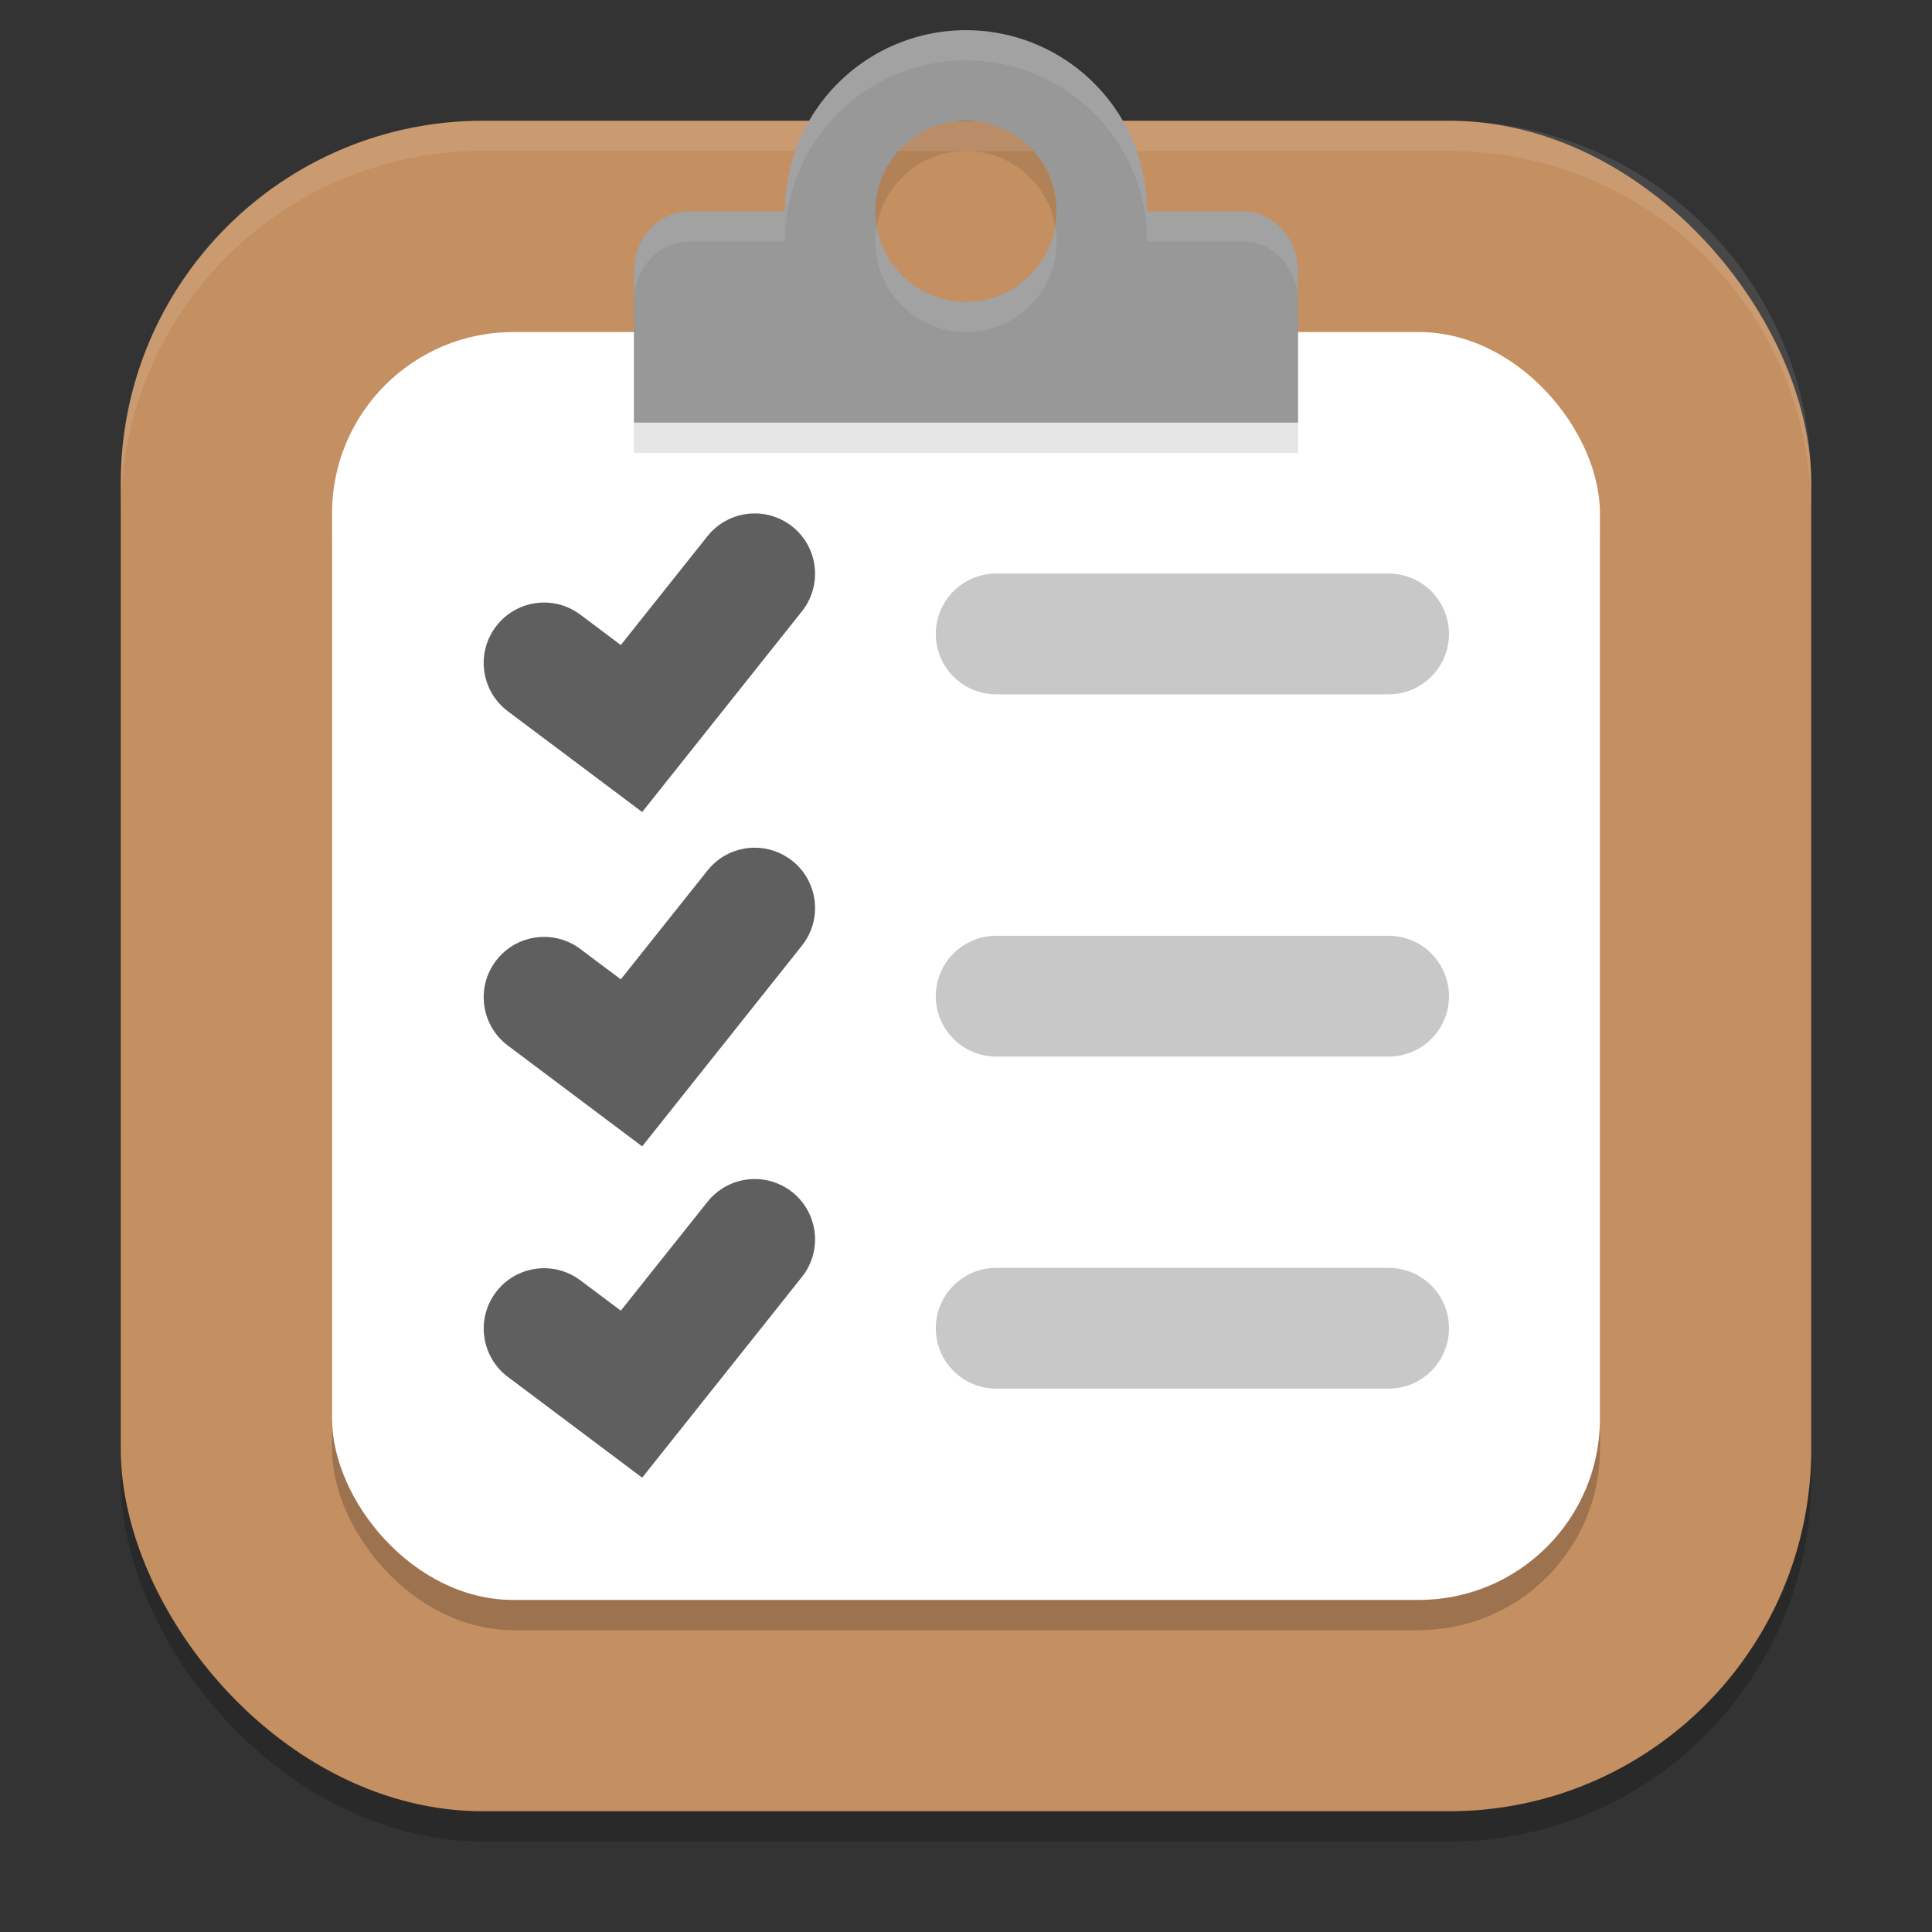
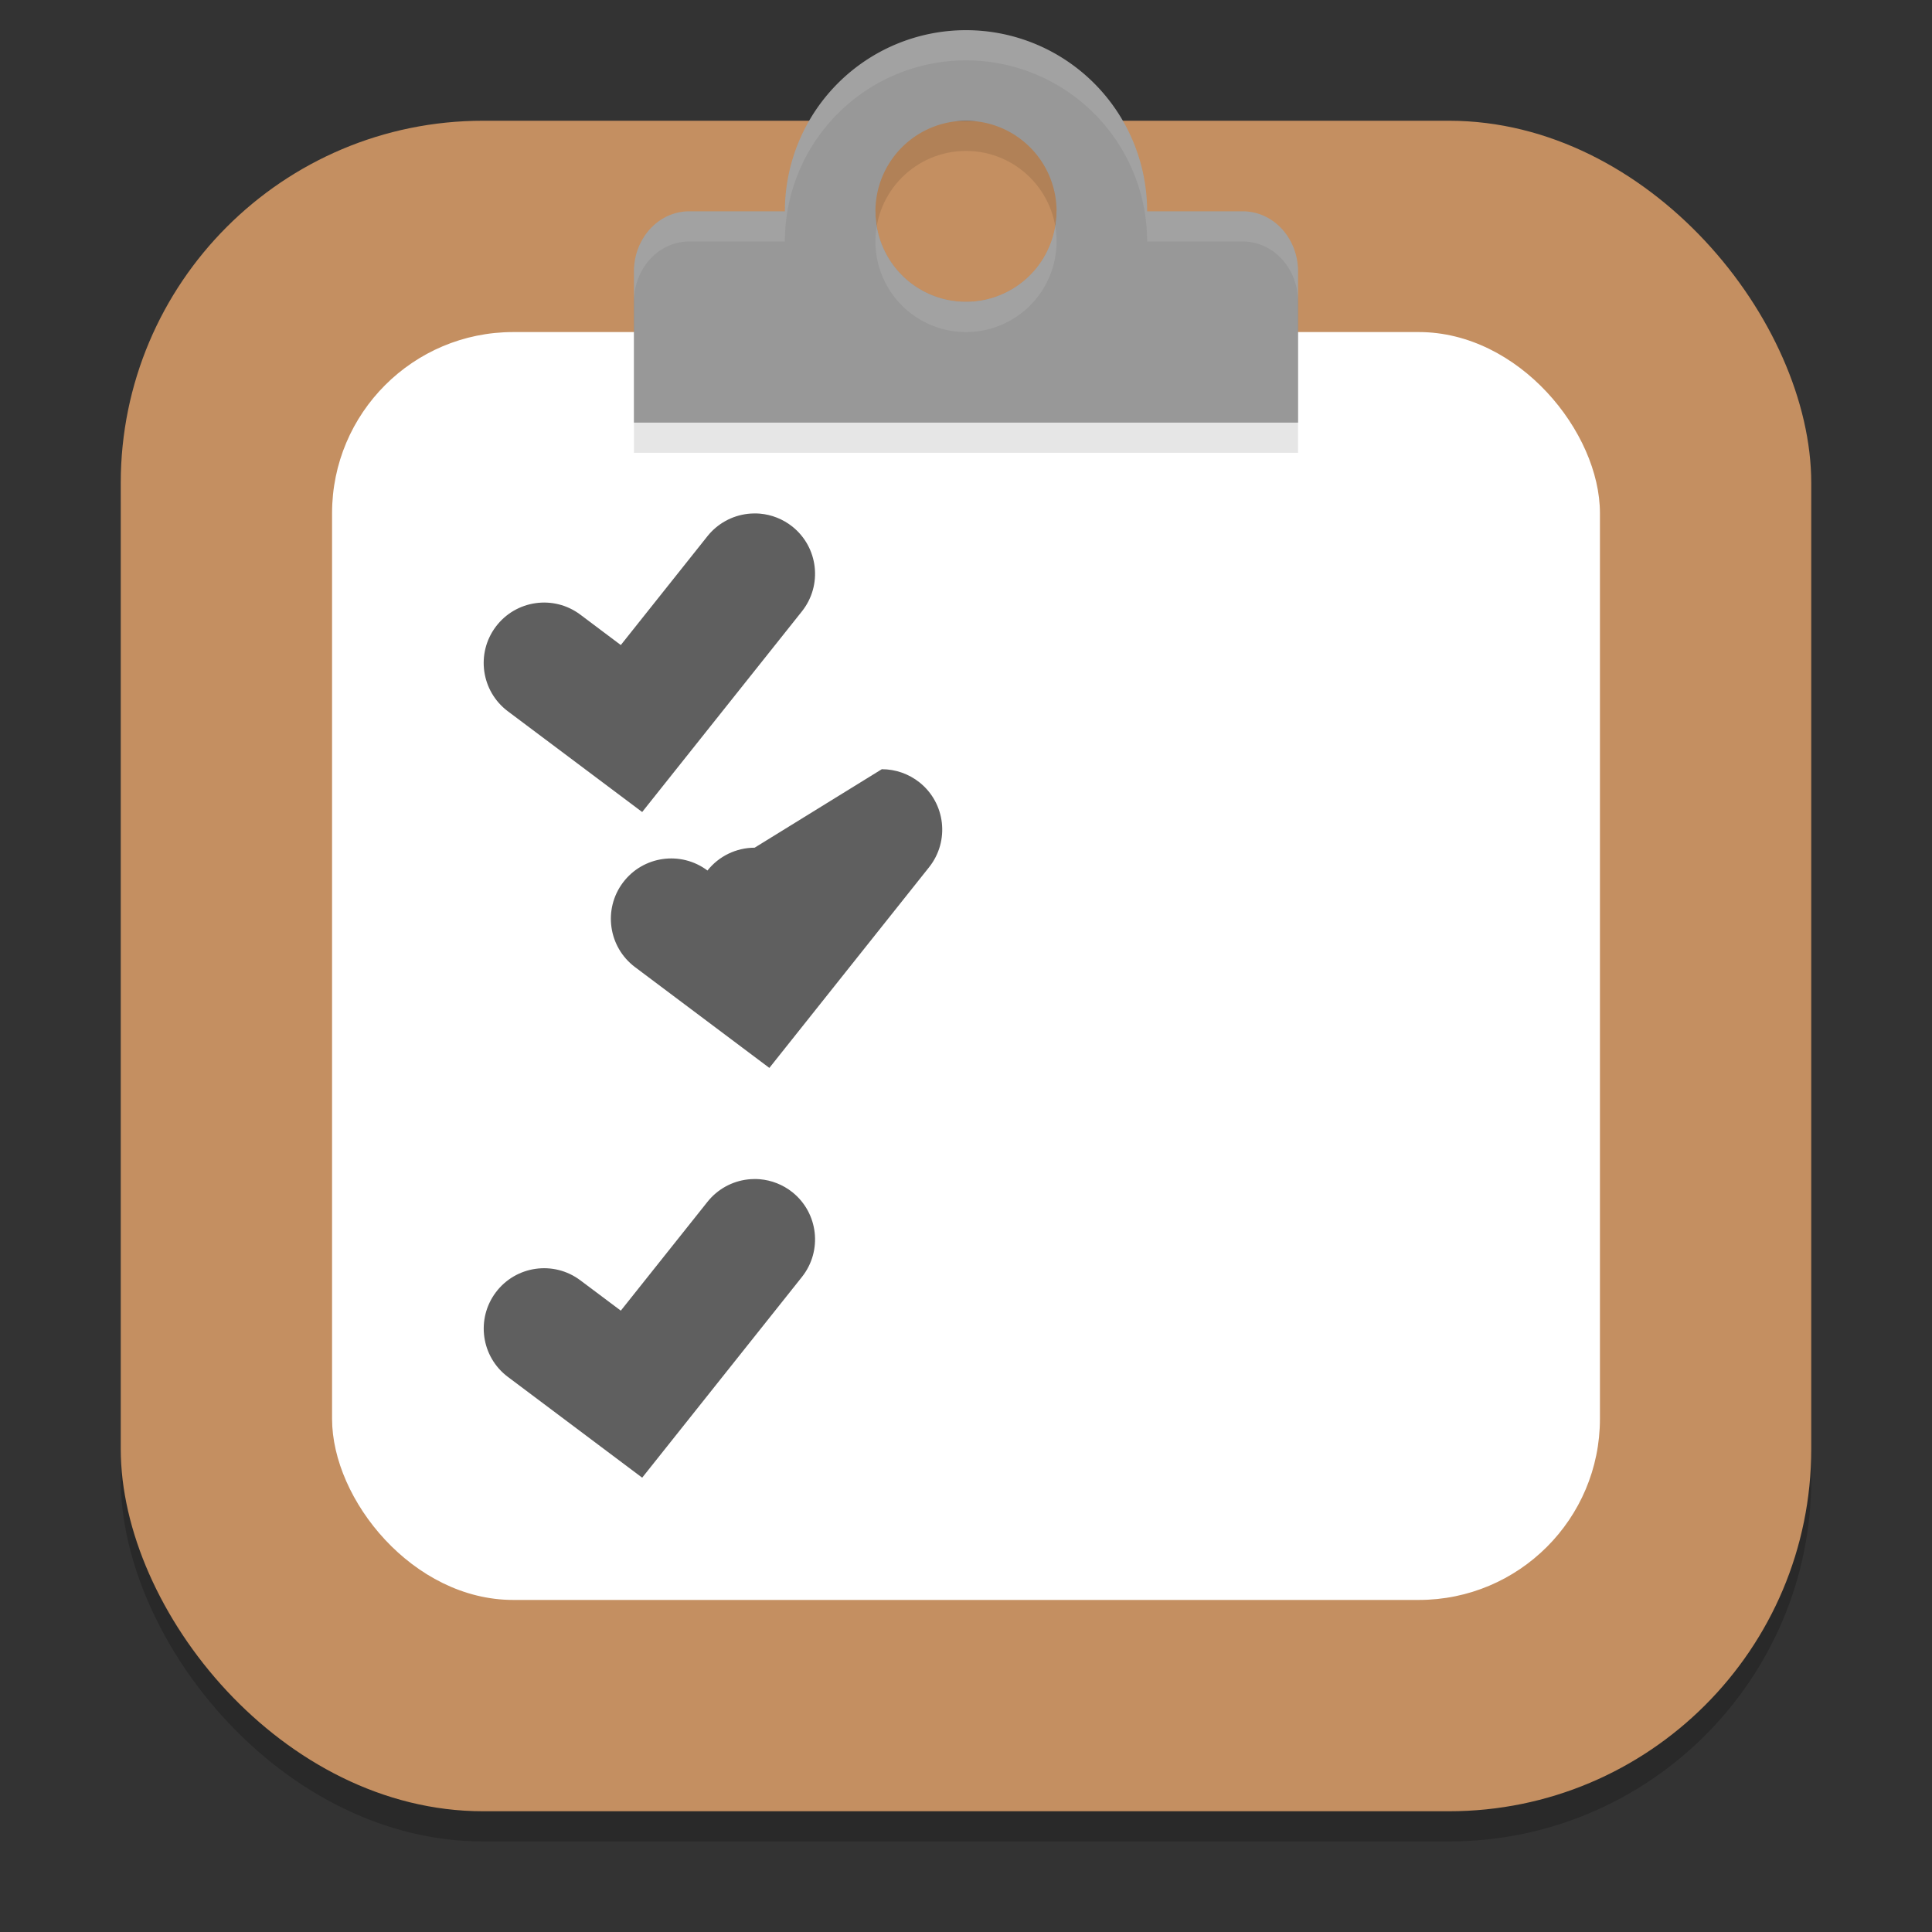
<svg xmlns="http://www.w3.org/2000/svg" xmlns:ns1="http://www.inkscape.org/namespaces/inkscape" xmlns:ns2="http://sodipodi.sourceforge.net/DTD/sodipodi-0.dtd" width="64" height="64" viewBox="0 0 64 64" version="1.1" id="svg5" ns1:version="1.3 (0e150ed6c4, 2023-07-21)" ns2:docname="gnome-todo.svg">
  <rect x="0" y="0" width="64" height="64" fill="#333333" stroke="none" />
  <ns2:namedview id="namedview7" pagecolor="#ffffff" bordercolor="#000000" borderopacity="0.25" ns1:showpageshadow="2" ns1:pageopacity="0.0" ns1:pagecheckerboard="0" ns1:deskcolor="#d1d1d1" ns1:document-units="px" showgrid="false" ns1:zoom="12.546875" ns1:cx="32" ns1:cy="32" ns1:window-width="1850" ns1:window-height="1011" ns1:window-x="70" ns1:window-y="32" ns1:window-maximized="1" ns1:current-layer="svg5" />
  <defs id="defs2" />
  <rect style="opacity:0.2;fill:#000000;stroke-width:4;stroke-linecap:square" id="rect234" width="56" height="56" x="4" y="5" ry="12" />
  <rect style="fill:#c48f61;fill-opacity:1;stroke-width:4;stroke-linecap:square" id="rect396" width="56" height="56" x="4" y="4" ry="12" />
-   <rect style="opacity:0.2;fill:#000000;fill-opacity:1" id="rect1430" width="42" height="42" x="11" y="12" ry="6" />
  <rect style="fill:#ffffff;fill-opacity:1" id="rect1692" width="42" height="42" x="11" y="11" ry="6" />
  <path d="M 32,2 C 28.686,2 26,4.686 26,8 H 22.834 C 21.818,8 21,8.89 21,9.998 V 13.002 15 H 43 V 13.002 9.998 C 43,8.89 42.182,8 41.166,8 H 38 C 38,4.686 35.314,2 32,2 Z m 0,3 c 1.657,0 3,1.343 3,3 -0.002,0.212 -0.026,0.422 -0.072,0.629 -0.017,0.065 -0.037,0.13 -0.059,0.193 -0.037,0.139 -0.084,0.276 -0.141,0.408 -0.036,0.074 -0.075,0.146 -0.117,0.217 -0.06,0.112 -0.127,0.219 -0.201,0.322 -0.055,0.073 -0.113,0.143 -0.174,0.211 -0.08,0.09 -0.166,0.176 -0.256,0.256 -0.068,0.061 -0.138,0.119 -0.211,0.174 -0.103,0.074 -0.211,0.141 -0.322,0.201 -0.071,0.042 -0.143,0.081 -0.217,0.117 -0.133,0.057 -0.269,0.104 -0.408,0.141 -0.064,0.022 -0.128,0.041 -0.193,0.059 -0.206,0.046 -0.417,0.07 -0.629,0.072 -0.212,-0.002 -0.422,-0.026 -0.629,-0.072 -0.065,-0.017 -0.13,-0.037 -0.193,-0.059 -0.139,-0.037 -0.276,-0.084 -0.408,-0.141 -0.074,-0.036 -0.146,-0.075 -0.217,-0.117 -0.112,-0.06 -0.219,-0.127 -0.322,-0.201 -0.073,-0.055 -0.143,-0.113 -0.211,-0.174 C 29.929,10.156 29.844,10.071 29.764,9.98 29.703,9.913 29.645,9.842 29.59,9.77 29.516,9.666 29.449,9.559 29.389,9.447 29.347,9.377 29.308,9.304 29.271,9.23 29.215,9.098 29.168,8.962 29.131,8.822 c -0.022,-0.064 -0.041,-0.128 -0.059,-0.193 -0.046,-0.206 -0.07,-0.417 -0.072,-0.629 0,-1.657 1.343,-3 3,-3 z" style="opacity:0.1;fill:#000000" id="path1" />
-   <path id="path6" style="color:#000000;fill:#5f5f5f;stroke-linecap:round;-inkscape-stroke:none" d="m 24.969,17.009 c -0.066,9.78e-4 -0.13,0.004 -0.195,0.012 -0.526,0.06 -1.008,0.326 -1.338,0.74 l -2.871,3.607 -1.342,-1.008 c -0.884,-0.662 -2.136,-0.483 -2.799,0.4 -0.664,0.883 -0.485,2.138 0.398,2.801 l 4.451,3.338 5.291,-6.646 c 0.688,-0.864 0.546,-2.122 -0.318,-2.811 -0.31,-0.246 -0.686,-0.395 -1.08,-0.428 -0.065,-0.005 -0.132,-0.007 -0.197,-0.006 z m 0.029,11.072 c -0.609,10e-4 -1.184,0.279 -1.562,0.756 l -2.871,3.605 -1.342,-1.006 c -0.883,-0.662 -2.136,-0.484 -2.799,0.398 -0.664,0.883 -0.485,2.138 0.398,2.801 l 4.451,3.34 5.291,-6.648 c 0.688,-0.864 0.546,-2.122 -0.318,-2.811 -0.355,-0.282 -0.795,-0.436 -1.248,-0.436 z m -0.029,10.977 c -0.066,9.78e-4 -0.13,0.004 -0.195,0.012 -0.527,0.06 -1.008,0.327 -1.338,0.742 l -2.871,3.605 -1.342,-1.006 c -0.884,-0.662 -2.136,-0.483 -2.799,0.4 -0.662,0.883 -0.484,2.136 0.398,2.799 l 4.451,3.34 5.291,-6.648 c 0.688,-0.864 0.546,-2.122 -0.318,-2.811 -0.31,-0.246 -0.686,-0.395 -1.08,-0.428 -0.065,-0.005 -0.132,-0.007 -0.197,-0.006 z" />
-   <path id="path7" style="color:#000000;fill:#c8c8c8;stroke-linecap:round;-inkscape-stroke:none" d="m 33,19 c -1.105,0 -2,0.895 -2,2 0,1.105 0.895,2 2,2 h 13 c 1.105,0 2,-0.895 2,-2 0,-1.105 -0.895,-2 -2,-2 z m 0,12 c -1.105,0 -2,0.895 -2,2 0,1.105 0.895,2 2,2 h 13 c 1.105,0 2,-0.895 2,-2 0,-1.105 -0.895,-2 -2,-2 z m 0,11 c -1.105,0 -2,0.895 -2,2 0,1.105 0.895,2 2,2 h 13 c 1.105,0 2,-0.895 2,-2 0,-1.105 -0.895,-2 -2,-2 z" />
-   <path id="path1040" style="opacity:0.1;fill:#ffffff;stroke-width:4;stroke-linecap:square" d="M 16,4 C 9.352,4 4,9.352 4,16 v 1 C 4,10.352 9.352,5 16,5 h 32 c 6.648,0 12,5.352 12,12 V 16 C 60,9.352 54.648,4 48,4 Z" />
+   <path id="path6" style="color:#000000;fill:#5f5f5f;stroke-linecap:round;-inkscape-stroke:none" d="m 24.969,17.009 c -0.066,9.78e-4 -0.13,0.004 -0.195,0.012 -0.526,0.06 -1.008,0.326 -1.338,0.74 l -2.871,3.607 -1.342,-1.008 c -0.884,-0.662 -2.136,-0.483 -2.799,0.4 -0.664,0.883 -0.485,2.138 0.398,2.801 l 4.451,3.338 5.291,-6.646 c 0.688,-0.864 0.546,-2.122 -0.318,-2.811 -0.31,-0.246 -0.686,-0.395 -1.08,-0.428 -0.065,-0.005 -0.132,-0.007 -0.197,-0.006 z m 0.029,11.072 c -0.609,10e-4 -1.184,0.279 -1.562,0.756 c -0.883,-0.662 -2.136,-0.484 -2.799,0.398 -0.664,0.883 -0.485,2.138 0.398,2.801 l 4.451,3.34 5.291,-6.648 c 0.688,-0.864 0.546,-2.122 -0.318,-2.811 -0.355,-0.282 -0.795,-0.436 -1.248,-0.436 z m -0.029,10.977 c -0.066,9.78e-4 -0.13,0.004 -0.195,0.012 -0.527,0.06 -1.008,0.327 -1.338,0.742 l -2.871,3.605 -1.342,-1.006 c -0.884,-0.662 -2.136,-0.483 -2.799,0.4 -0.662,0.883 -0.484,2.136 0.398,2.799 l 4.451,3.34 5.291,-6.648 c 0.688,-0.864 0.546,-2.122 -0.318,-2.811 -0.31,-0.246 -0.686,-0.395 -1.08,-0.428 -0.065,-0.005 -0.132,-0.007 -0.197,-0.006 z" />
  <path style="fill:#989898" d="m 32,1 a 6,6 0 0 0 -6,6 6,6 0 0 0 6,6 6,6 0 0 0 6,-6 6,6 0 0 0 -6,-6 z m 0,3 a 3,3 0 0 1 3,3 3,3 0 0 1 -3,3 3,3 0 0 1 -3,-3 3,3 0 0 1 3,-3 z" id="path2" />
  <path style="fill:#989898" d="M 22.834,7 C 21.818,7 21,7.89 21,8.998 V 12.002 14 H 43 V 12.002 8.998 C 43,7.89 42.182,7 41.166,7 H 35 a 3,3 0 0 1 -3,3 3,3 0 0 1 -3,-3 z" id="path5" />
  <path style="opacity:0.1;fill:#ffffff" d="M 32,1 A 6,6 0 0 0 26,7 H 22.834 C 21.818,7 21,7.89 21,8.998 v 1 C 21,8.89 21.818,8 22.834,8 H 26 a 6,6 0 0 1 6,-6 6,6 0 0 1 6,6 h 3.166 C 42.182,8 43,8.89 43,9.998 v -1 C 43,7.89 42.182,7 41.166,7 H 38 A 6,6 0 0 0 32,1 Z m 2.957,6.486 A 3,3 0 0 1 32,10 3,3 0 0 1 29.043,7.514 3,3 0 0 0 29,8 a 3,3 0 0 0 3,3 3,3 0 0 0 3,-3 3,3 0 0 0 -0.043,-0.514 z" id="path12" />
</svg>